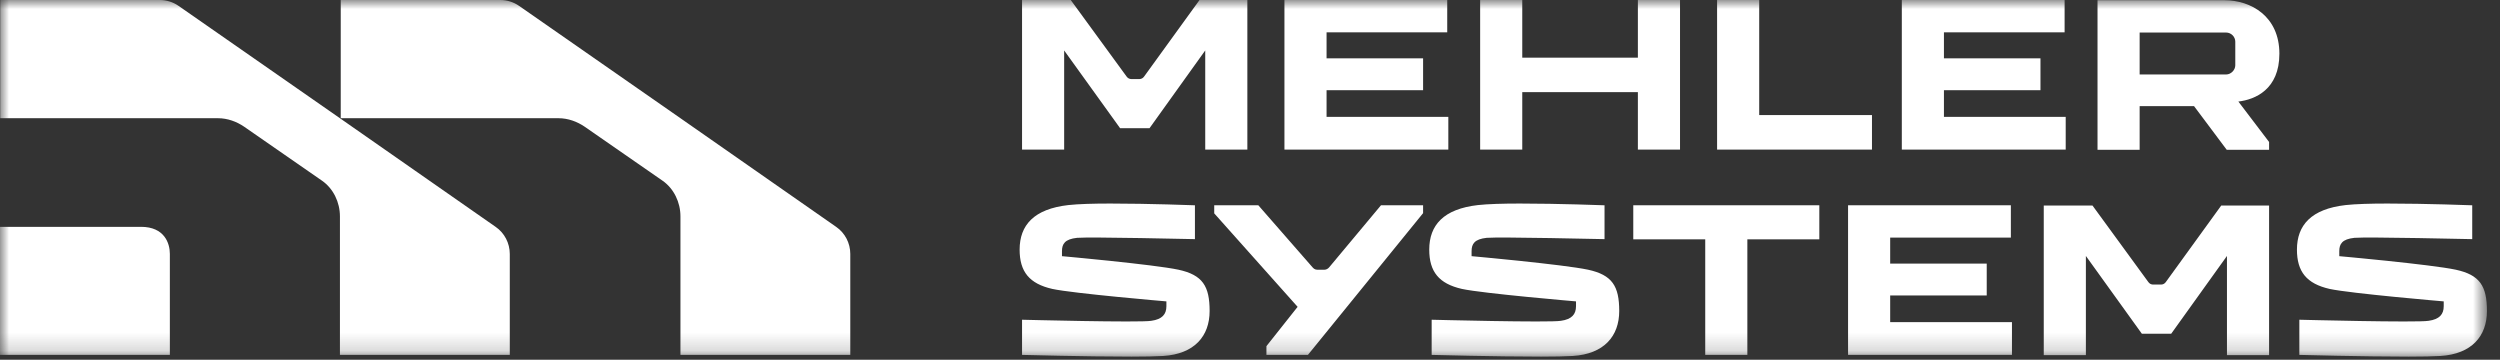
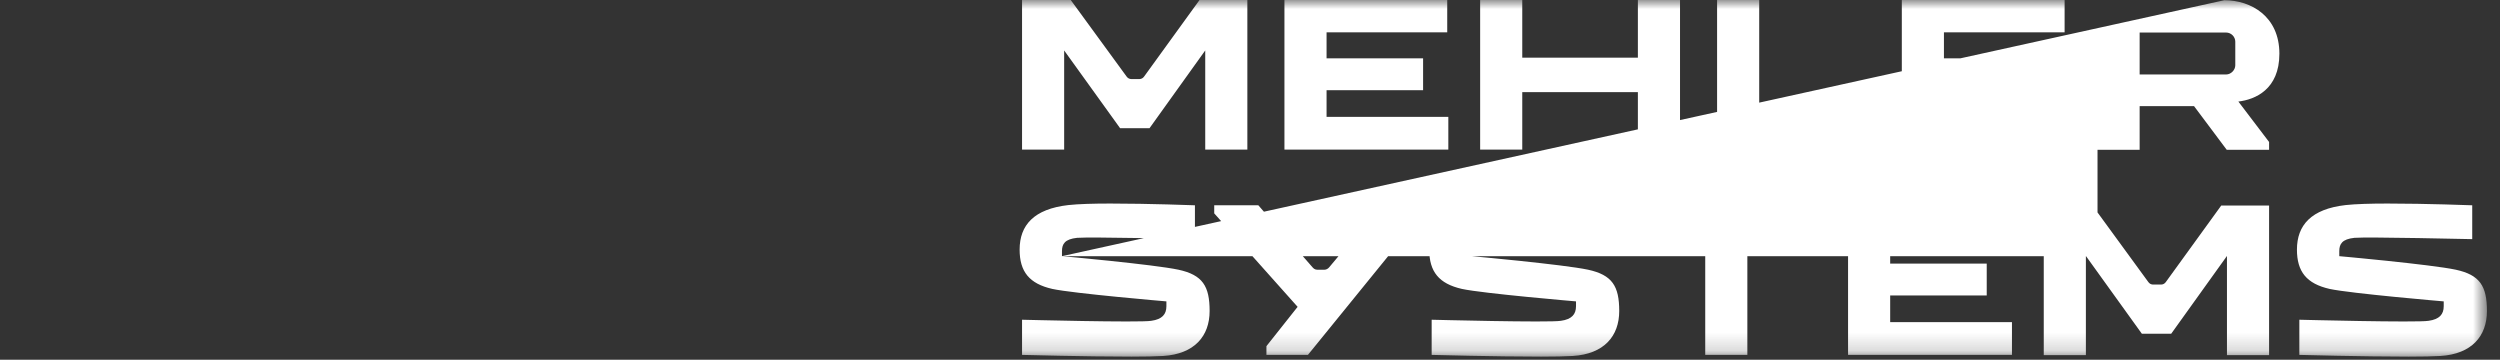
<svg xmlns="http://www.w3.org/2000/svg" width="139" height="20" viewBox="0 0 139 20" fill="none">
  <rect x="0" y="0" width="139" height="20" fill="#333333" stroke="none" />
  <g clip-path="url(#clip0_817_3808)">
    <mask id="mask0_817_3808" style="mask-type:luminance" maskUnits="userSpaceOnUse" x="0" y="0" width="139" height="20">
      <path d="M138.276 0H0V19.829H138.276V0Z" fill="white" />
    </mask>
    <g mask="url(#mask0_817_3808)">
-       <path d="M81.82 14.243V13.964C81.82 13.563 81.979 13.296 82.662 13.223C83.345 13.162 89.212 13.296 89.212 13.296V11.414C89.212 11.414 86.675 11.317 84.504 11.317C83.576 11.317 82.723 11.341 82.174 11.402C80.259 11.62 79.466 12.519 79.466 13.879C79.466 15.105 80.002 15.773 81.283 16.064C82.466 16.32 87.626 16.757 87.626 16.757V17.024C87.626 17.473 87.394 17.752 86.785 17.837C86.163 17.947 79.6 17.777 79.6 17.777V19.732C79.6 19.732 83.125 19.829 85.686 19.829C86.419 19.829 87.041 19.817 87.443 19.792C89.188 19.683 90.029 18.687 90.029 17.291C90.029 15.907 89.639 15.287 88.297 14.996C86.931 14.704 81.82 14.243 81.82 14.243ZM115.975 14.231L119.086 18.554H120.72L123.819 14.231V19.744H126.161V11.426H123.502L120.415 15.688C120.354 15.773 120.257 15.822 120.159 15.822H119.708C119.61 15.822 119.513 15.773 119.452 15.688L116.341 11.426H113.633V19.744H115.975V14.231ZM102.752 19.732H111.865V17.91H105.094V16.429H110.462V14.656H105.094V13.211H111.804V11.414H102.752V19.732ZM90.81 13.308H94.811V19.732H97.153V13.308H101.154V11.414H90.81V13.308ZM130.064 14.243V13.964C130.064 13.563 130.223 13.296 130.906 13.223C131.589 13.162 137.456 13.296 137.456 13.296V11.414C137.456 11.414 134.919 11.317 132.748 11.317C131.821 11.317 130.967 11.341 130.418 11.402C128.503 11.62 127.71 12.519 127.71 13.879C127.71 15.105 128.247 15.773 129.527 16.064C130.711 16.32 135.871 16.757 135.871 16.757V17.024C135.871 17.473 135.639 17.752 135.029 17.837C134.407 17.947 127.844 17.777 127.844 17.777V19.732C127.844 19.732 131.369 19.829 133.931 19.829C134.663 19.829 135.285 19.817 135.688 19.792C137.432 19.683 138.274 18.687 138.274 17.291C138.274 15.907 137.884 15.287 136.542 14.996C135.175 14.704 130.064 14.243 130.064 14.243ZM73.903 14.862C73.842 14.935 73.745 14.996 73.647 14.996H73.232C73.123 14.996 73.037 14.935 72.976 14.862L69.963 11.414H67.511V11.863L72.147 17.06L70.414 19.246V19.732H72.72L79.124 11.851V11.414H76.782L73.903 14.862ZM59.046 14.243V13.964C59.046 13.563 59.204 13.296 59.888 13.223C60.57 13.162 66.438 13.296 66.438 13.296V11.414C66.438 11.414 63.901 11.317 61.73 11.317C60.802 11.317 59.949 11.341 59.399 11.402C57.484 11.62 56.691 12.519 56.691 13.879C56.691 15.105 57.228 15.773 58.509 16.064C59.692 16.32 64.852 16.757 64.852 16.757V17.024C64.852 17.473 64.62 17.752 64.01 17.837C63.388 17.947 56.826 17.777 56.826 17.777V19.732C56.826 19.732 60.351 19.829 62.912 19.829C63.644 19.829 64.266 19.817 64.669 19.792C66.413 19.683 67.255 18.687 67.255 17.291C67.255 15.907 66.865 15.287 65.523 14.996C64.157 14.704 59.046 14.243 59.046 14.243ZM123.672 0.012H116.622V8.33H118.964V5.901H121.989L123.807 8.33H126.161V7.893L124.453 5.646C125.38 5.537 126.734 4.978 126.734 2.987C126.734 0.911 125.161 0.012 123.672 0.012ZM124.282 3.631C124.282 3.886 124.05 4.141 123.77 4.141H118.964V1.809H123.77C124.05 1.809 124.282 2.04 124.282 2.319V3.631ZM105.741 8.318H114.853V6.496H108.083V5.015H113.45V3.242H108.083V1.797H114.792V0H105.741V8.318ZM95.47 0V8.318H104.082V6.399H97.812V0H95.47ZM91.066 0V3.206H84.638V0H82.296V8.318H84.638V5.124H91.066V8.318H93.409V0H91.066ZM71.415 8.318H80.527V6.496H73.757V5.015H79.124V3.242H73.757V1.797H80.466V0H71.415V8.318ZM59.167 2.805L62.278 7.128H63.913L67.011 2.805V8.318H69.353V0H66.694L63.608 4.262C63.547 4.347 63.45 4.396 63.352 4.396H62.9C62.803 4.396 62.705 4.347 62.644 4.262L59.533 0H56.826V8.318H59.167V2.805Z" fill="white" />
-       <path d="M7.844 12.612H0V19.732H9.444V14.118C9.444 13.523 9.141 12.612 7.844 12.612ZM27.555 12.612L18.9 6.573L9.929 0.328C9.614 0.109 9.25 0 8.874 0H0.012V6.573H12.123C12.644 6.573 13.153 6.756 13.578 7.047L17.906 10.048C18.536 10.486 18.9 11.251 18.9 12.029V19.732H28.344V14.118C28.343 13.523 28.052 12.952 27.555 12.612ZM46.488 12.612L37.833 6.573L28.862 0.328C28.546 0.109 28.183 0 27.807 0H18.945V6.573H31.056C31.577 6.573 32.086 6.756 32.511 7.047L36.839 10.048C37.469 10.486 37.833 11.251 37.833 12.029V19.732H47.276V14.118C47.276 13.523 46.985 12.952 46.488 12.612Z" fill="white" />
+       <path d="M81.82 14.243V13.964C81.82 13.563 81.979 13.296 82.662 13.223C83.345 13.162 89.212 13.296 89.212 13.296V11.414C89.212 11.414 86.675 11.317 84.504 11.317C83.576 11.317 82.723 11.341 82.174 11.402C80.259 11.62 79.466 12.519 79.466 13.879C79.466 15.105 80.002 15.773 81.283 16.064C82.466 16.32 87.626 16.757 87.626 16.757V17.024C87.626 17.473 87.394 17.752 86.785 17.837C86.163 17.947 79.6 17.777 79.6 17.777V19.732C79.6 19.732 83.125 19.829 85.686 19.829C86.419 19.829 87.041 19.817 87.443 19.792C89.188 19.683 90.029 18.687 90.029 17.291C90.029 15.907 89.639 15.287 88.297 14.996C86.931 14.704 81.82 14.243 81.82 14.243ZM115.975 14.231L119.086 18.554H120.72L123.819 14.231V19.744H126.161V11.426H123.502L120.415 15.688C120.354 15.773 120.257 15.822 120.159 15.822H119.708C119.61 15.822 119.513 15.773 119.452 15.688L116.341 11.426H113.633V19.744H115.975V14.231ZM102.752 19.732H111.865V17.91H105.094V16.429H110.462V14.656H105.094V13.211H111.804V11.414H102.752V19.732ZM90.81 13.308H94.811V19.732H97.153V13.308H101.154V11.414H90.81V13.308ZM130.064 14.243V13.964C130.064 13.563 130.223 13.296 130.906 13.223C131.589 13.162 137.456 13.296 137.456 13.296V11.414C137.456 11.414 134.919 11.317 132.748 11.317C131.821 11.317 130.967 11.341 130.418 11.402C128.503 11.62 127.71 12.519 127.71 13.879C127.71 15.105 128.247 15.773 129.527 16.064C130.711 16.32 135.871 16.757 135.871 16.757V17.024C135.871 17.473 135.639 17.752 135.029 17.837C134.407 17.947 127.844 17.777 127.844 17.777V19.732C127.844 19.732 131.369 19.829 133.931 19.829C134.663 19.829 135.285 19.817 135.688 19.792C137.432 19.683 138.274 18.687 138.274 17.291C138.274 15.907 137.884 15.287 136.542 14.996C135.175 14.704 130.064 14.243 130.064 14.243ZM73.903 14.862C73.842 14.935 73.745 14.996 73.647 14.996H73.232C73.123 14.996 73.037 14.935 72.976 14.862L69.963 11.414H67.511V11.863L72.147 17.06L70.414 19.246V19.732H72.72L79.124 11.851V11.414H76.782L73.903 14.862ZM59.046 14.243V13.964C59.046 13.563 59.204 13.296 59.888 13.223C60.57 13.162 66.438 13.296 66.438 13.296V11.414C66.438 11.414 63.901 11.317 61.73 11.317C60.802 11.317 59.949 11.341 59.399 11.402C57.484 11.62 56.691 12.519 56.691 13.879C56.691 15.105 57.228 15.773 58.509 16.064C59.692 16.32 64.852 16.757 64.852 16.757V17.024C64.852 17.473 64.62 17.752 64.01 17.837C63.388 17.947 56.826 17.777 56.826 17.777V19.732C56.826 19.732 60.351 19.829 62.912 19.829C63.644 19.829 64.266 19.817 64.669 19.792C66.413 19.683 67.255 18.687 67.255 17.291C67.255 15.907 66.865 15.287 65.523 14.996C64.157 14.704 59.046 14.243 59.046 14.243ZH116.622V8.33H118.964V5.901H121.989L123.807 8.33H126.161V7.893L124.453 5.646C125.38 5.537 126.734 4.978 126.734 2.987C126.734 0.911 125.161 0.012 123.672 0.012ZM124.282 3.631C124.282 3.886 124.05 4.141 123.77 4.141H118.964V1.809H123.77C124.05 1.809 124.282 2.04 124.282 2.319V3.631ZM105.741 8.318H114.853V6.496H108.083V5.015H113.45V3.242H108.083V1.797H114.792V0H105.741V8.318ZM95.47 0V8.318H104.082V6.399H97.812V0H95.47ZM91.066 0V3.206H84.638V0H82.296V8.318H84.638V5.124H91.066V8.318H93.409V0H91.066ZM71.415 8.318H80.527V6.496H73.757V5.015H79.124V3.242H73.757V1.797H80.466V0H71.415V8.318ZM59.167 2.805L62.278 7.128H63.913L67.011 2.805V8.318H69.353V0H66.694L63.608 4.262C63.547 4.347 63.45 4.396 63.352 4.396H62.9C62.803 4.396 62.705 4.347 62.644 4.262L59.533 0H56.826V8.318H59.167V2.805Z" fill="white" />
    </g>
  </g>
  <defs>
    <clipPath id="clip0_817_3808">
      <rect width="138.537" height="20" fill="white" />
    </clipPath>
  </defs>
</svg>